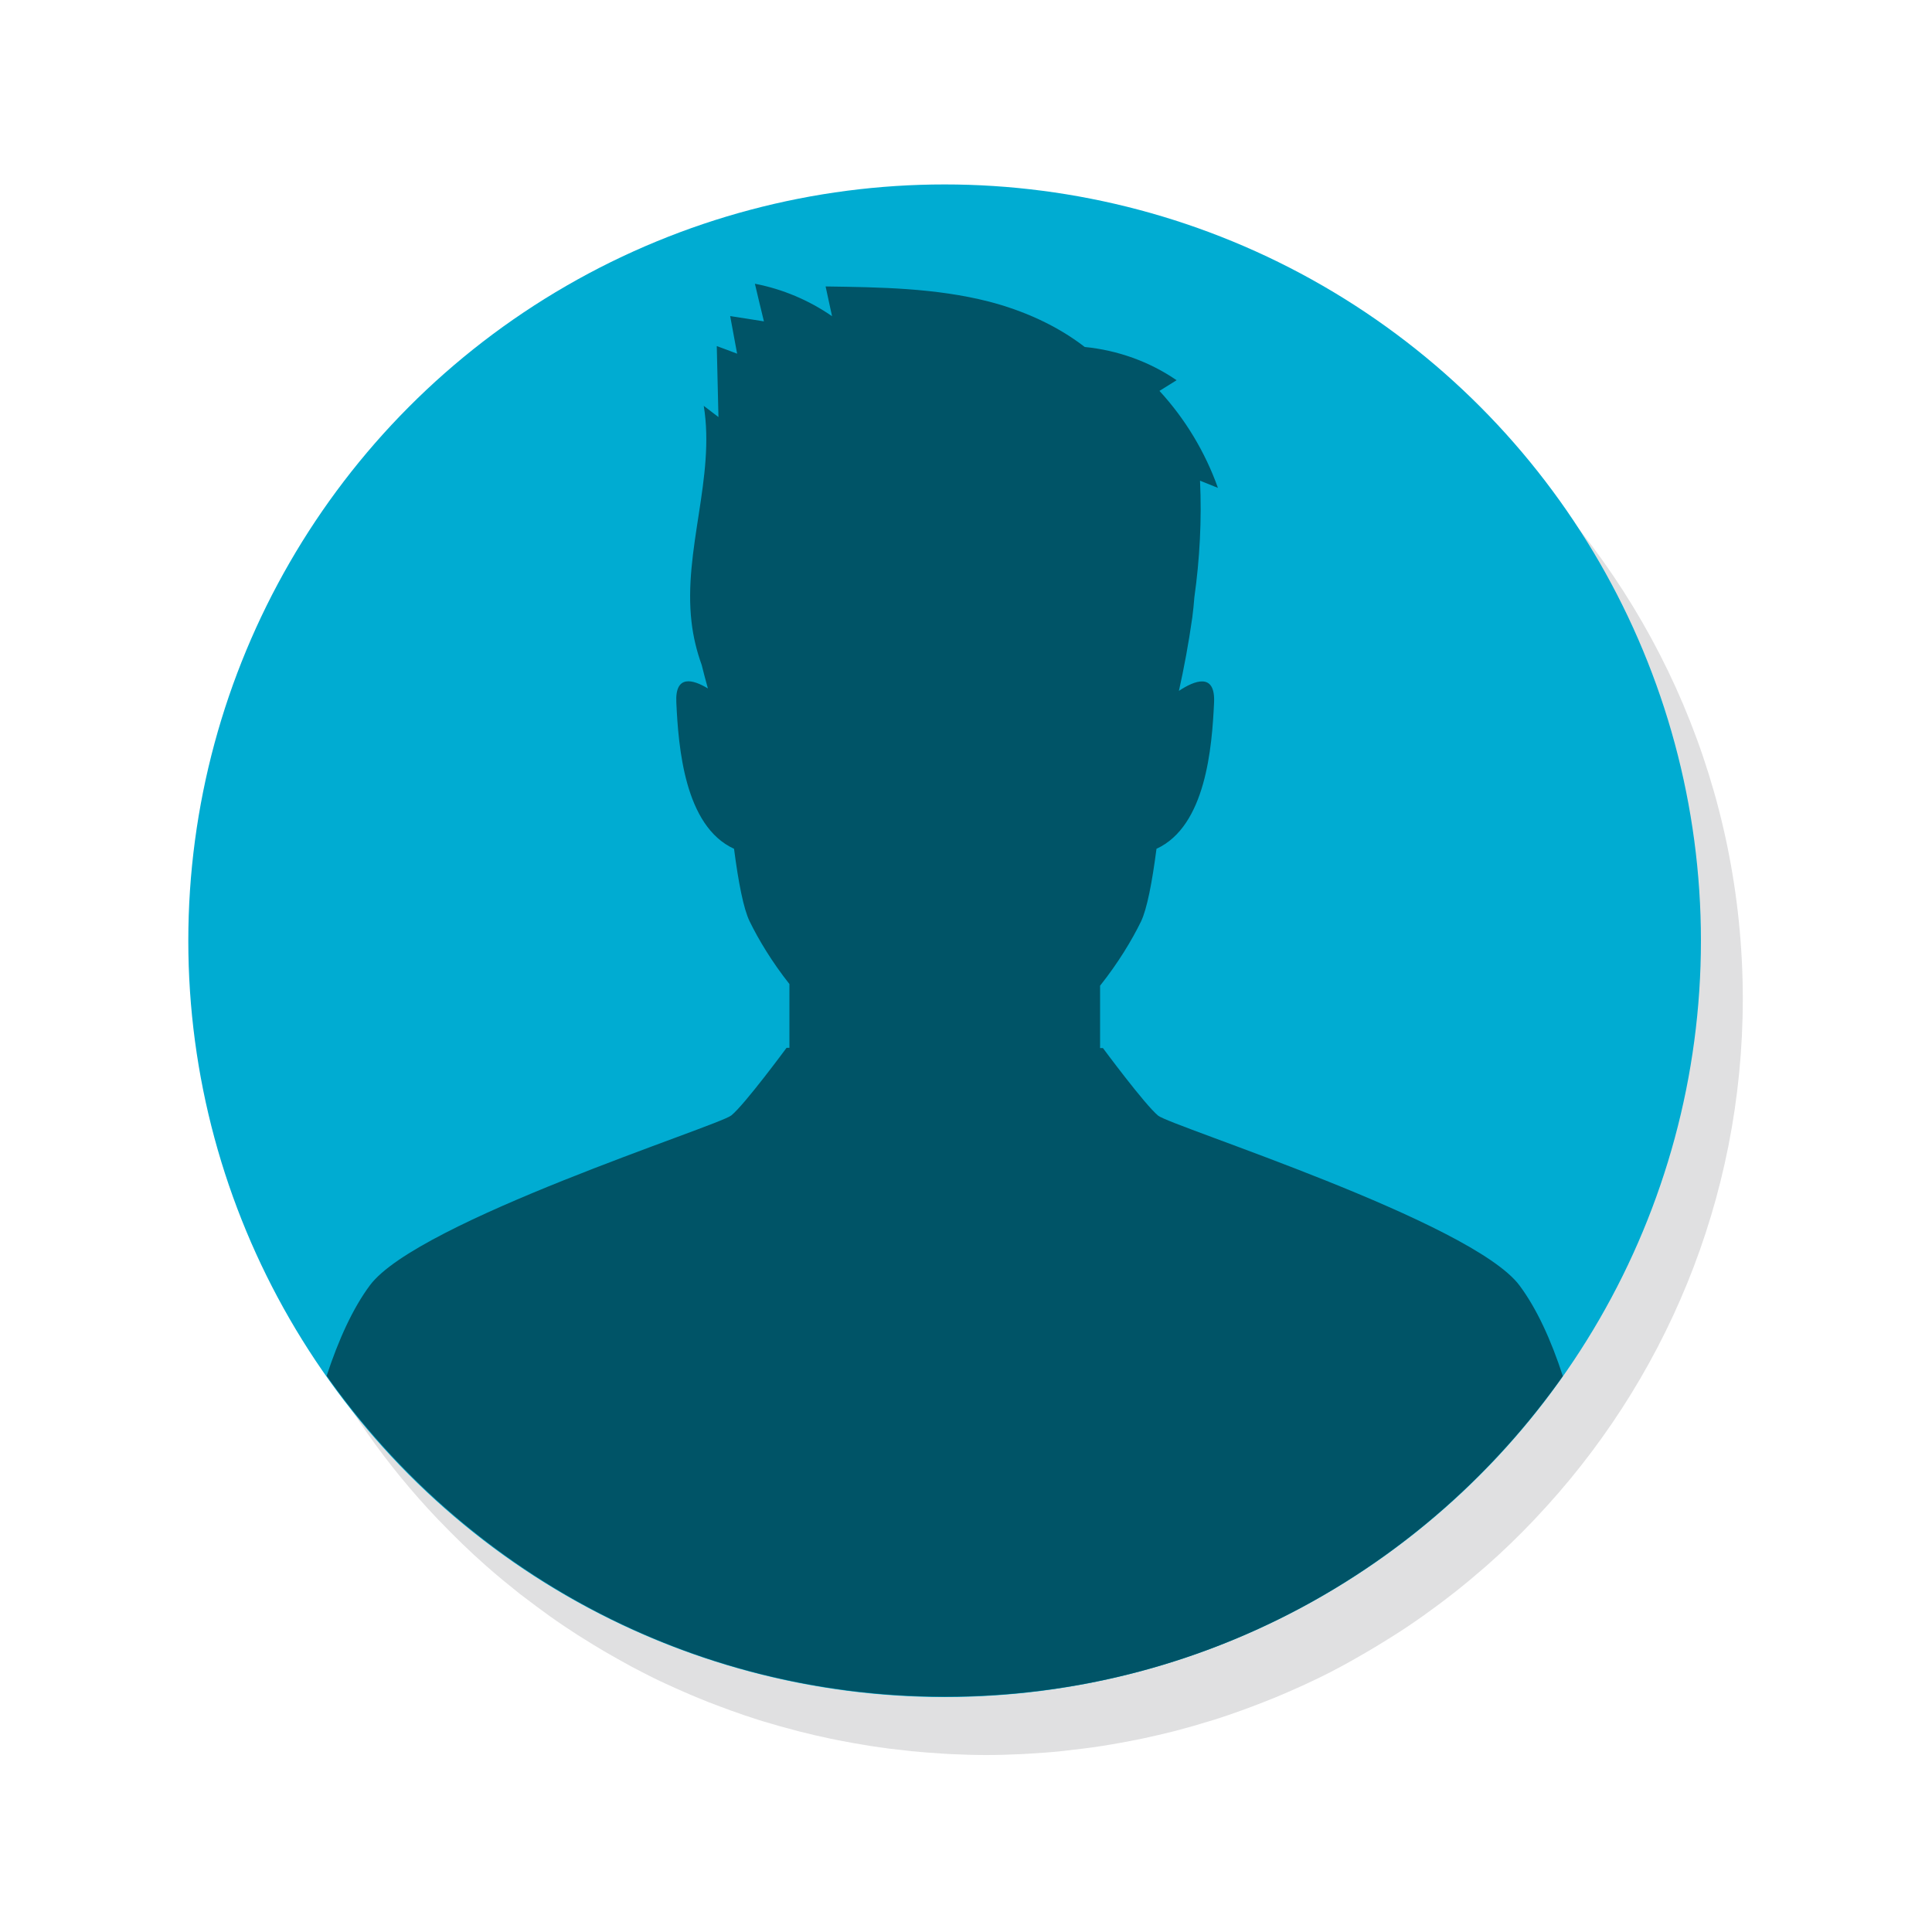
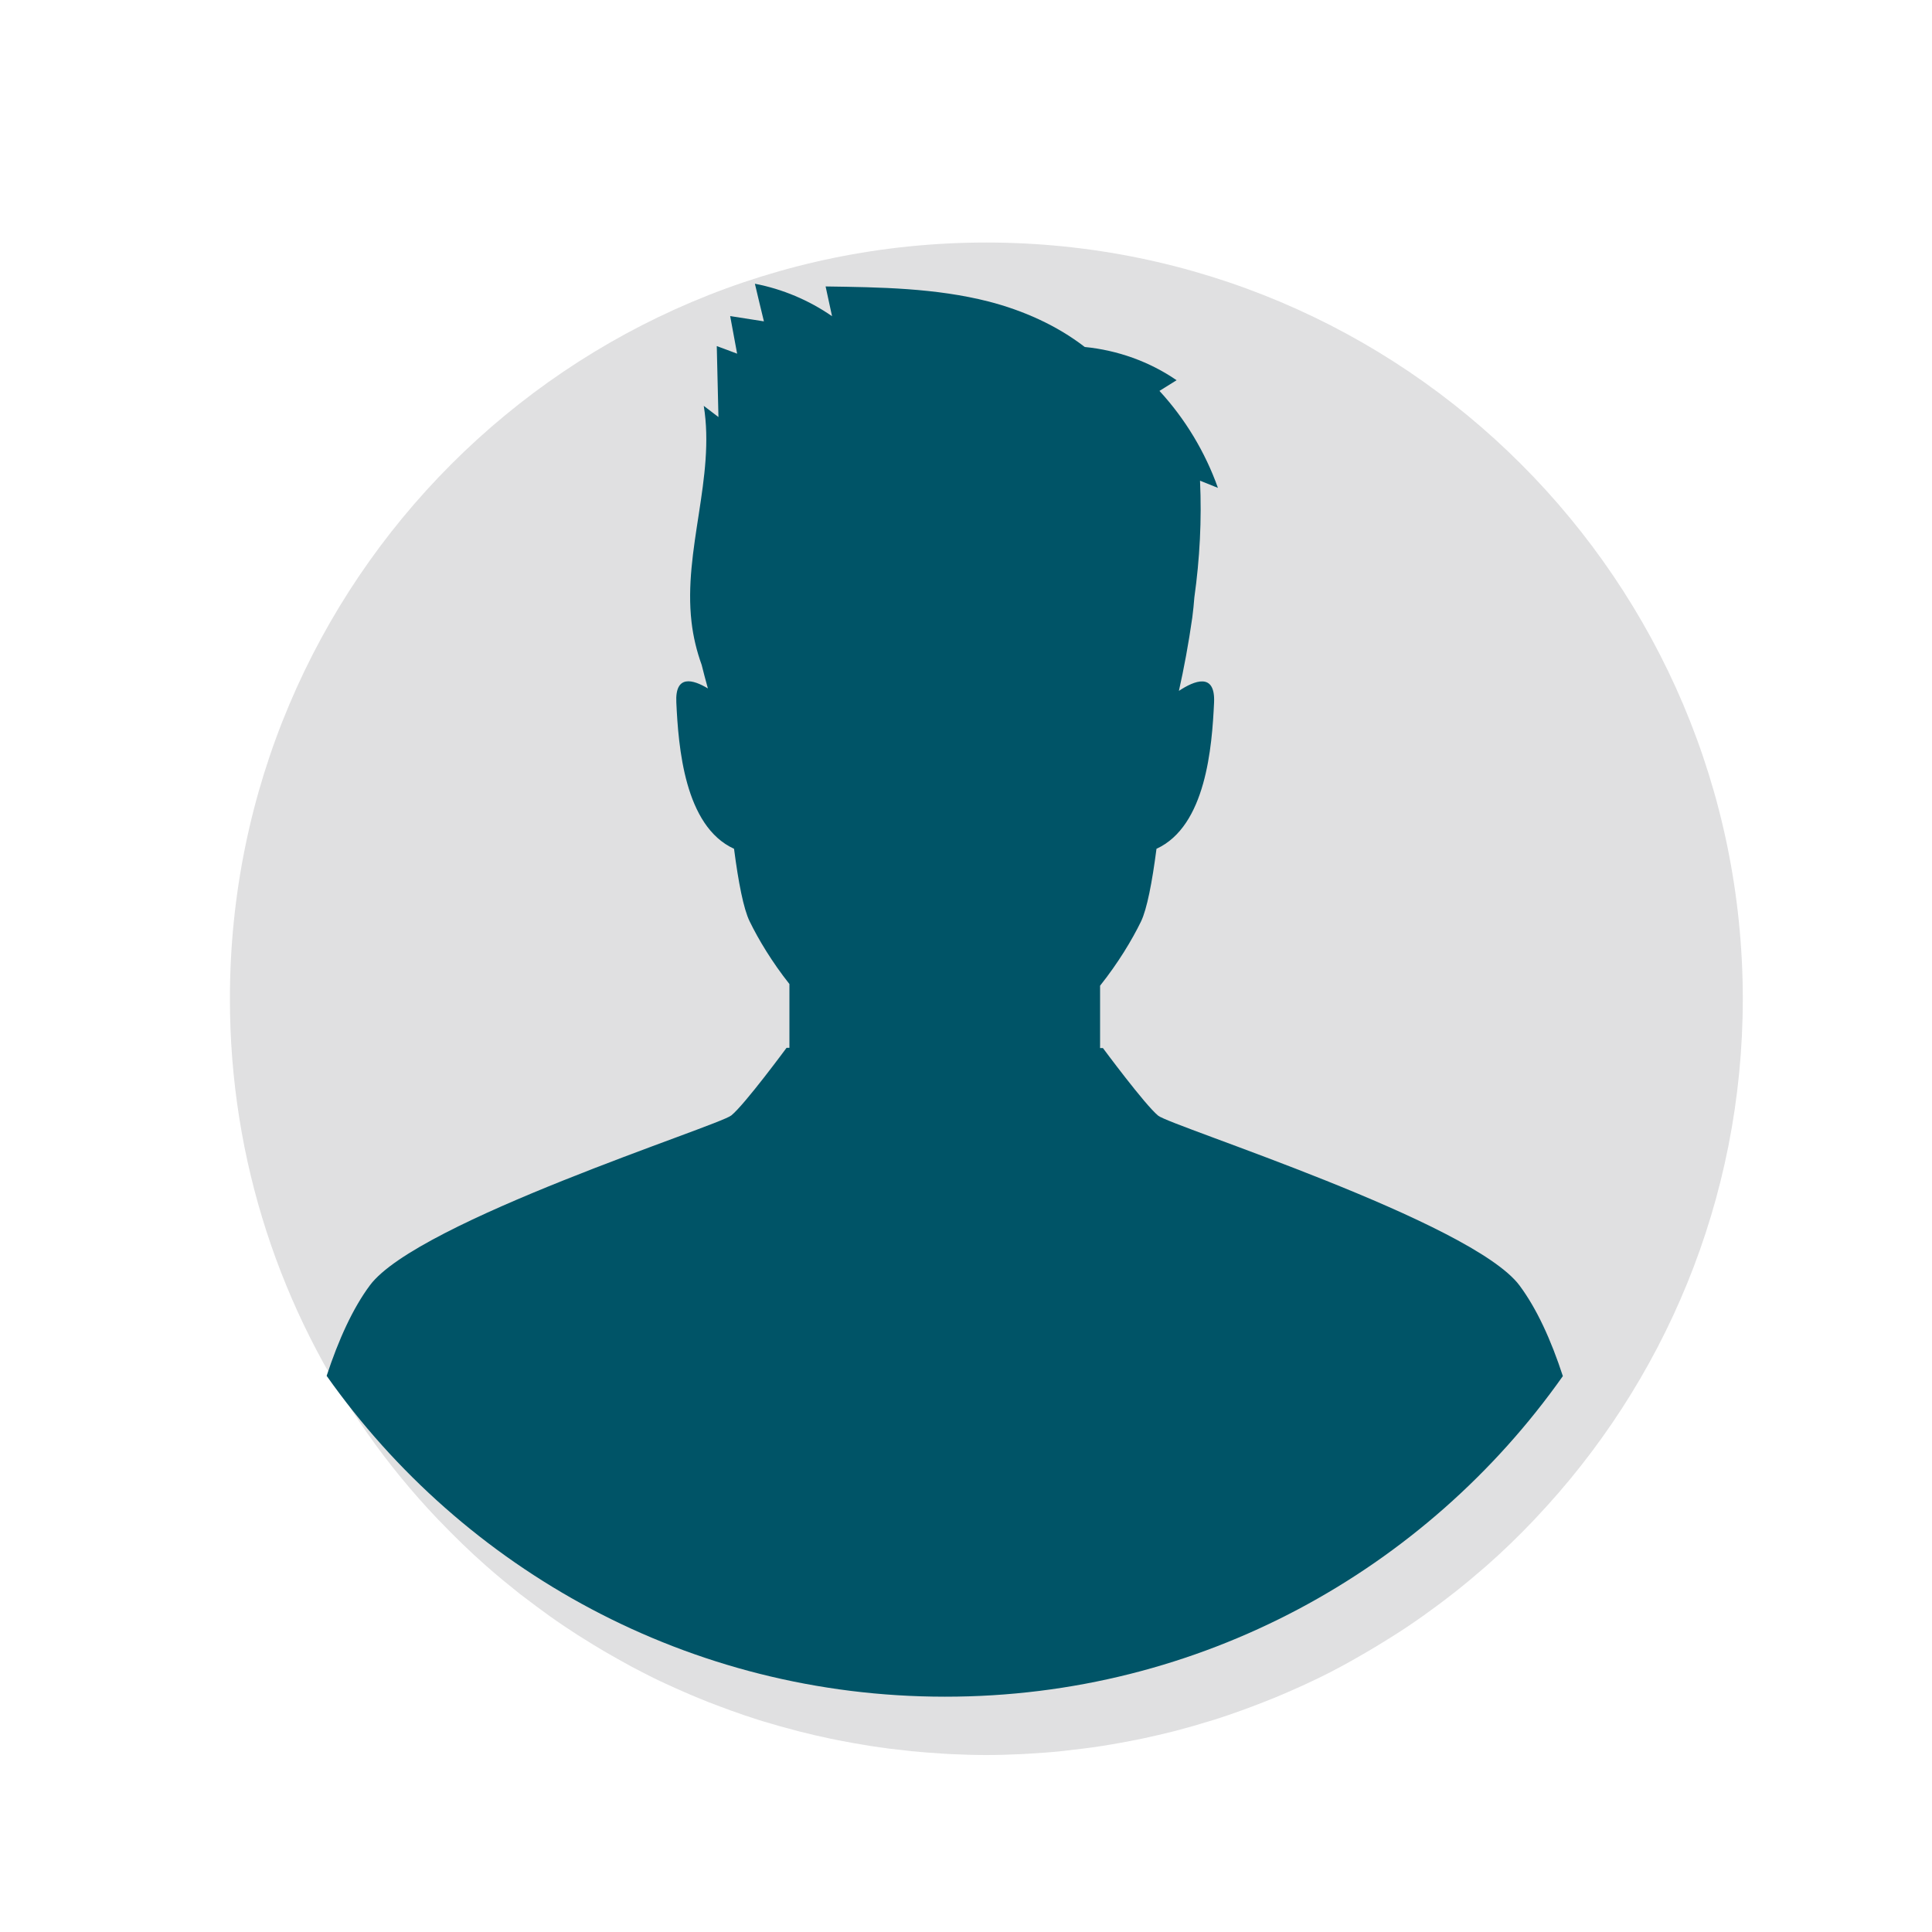
<svg xmlns="http://www.w3.org/2000/svg" version="1.1" id="Calque_1" x="0px" y="0px" viewBox="0 0 150 150" style="enable-background:new 0 0 150 150;" xml:space="preserve">
  <style type="text/css">
	.st0{fill:#E0E0E1;}
	.st1{fill:#00ACD2;}
	.st2{fill:#005467;}
</style>
-   <path class="st0" d="M76.57,18.83c-32.43,0-58.72,26.29-58.72,58.72c0,12.59,3.98,24.24,10.72,33.8v0c0,0,0,0,0,0  c1.64,2.33,3.45,4.53,5.41,6.59c0.04,0.05,0.09,0.09,0.14,0.14c1.16,1.21,2.36,2.38,3.62,3.49c0.05,0.04,0.1,0.09,0.15,0.13  c0.74,0.65,1.49,1.27,2.26,1.88c0.16,0.13,0.32,0.26,0.49,0.38c0.68,0.52,1.36,1.03,2.06,1.53c0.18,0.13,0.36,0.26,0.54,0.38  c0.38,0.26,0.76,0.52,1.15,0.77c0.28,0.19,0.57,0.37,0.86,0.55c0.55,0.35,1.11,0.69,1.67,1.02c0.35,0.2,0.7,0.4,1.05,0.6  c0.34,0.19,0.68,0.38,1.03,0.57c0.58,0.31,1.17,0.61,1.77,0.91c0.31,0.15,0.62,0.3,0.93,0.44c0.48,0.22,0.96,0.44,1.45,0.65  c0.31,0.14,0.63,0.27,0.94,0.4c0.61,0.26,1.23,0.5,1.86,0.73c0.27,0.1,0.54,0.2,0.81,0.3c0.71,0.26,1.43,0.5,2.15,0.73  c0.21,0.07,0.43,0.13,0.64,0.19c0.65,0.2,1.3,0.38,1.95,0.55c0.19,0.05,0.37,0.1,0.56,0.15c0.78,0.2,1.57,0.38,2.37,0.55  c0.21,0.04,0.43,0.09,0.64,0.13c0.82,0.16,1.64,0.31,2.47,0.44c0.11,0.02,0.22,0.03,0.33,0.05c0.79,0.12,1.58,0.22,2.37,0.3  c0.17,0.02,0.34,0.04,0.51,0.06c0.85,0.08,1.71,0.15,2.57,0.2c0.18,0.01,0.36,0.02,0.54,0.03c0.9,0.04,1.8,0.07,2.71,0.07  s1.81-0.03,2.71-0.07c0.18-0.01,0.36-0.02,0.54-0.03c0.86-0.05,1.72-0.11,2.57-0.2c0.17-0.02,0.34-0.04,0.51-0.06  c0.79-0.09,1.59-0.18,2.37-0.3c0.11-0.02,0.22-0.03,0.33-0.05c0.83-0.13,1.65-0.28,2.47-0.44c0.21-0.04,0.43-0.09,0.64-0.13  c0.79-0.17,1.58-0.35,2.37-0.55c0.19-0.05,0.37-0.1,0.56-0.15c0.66-0.17,1.31-0.36,1.96-0.56c0.21-0.06,0.43-0.13,0.64-0.19  c0.72-0.23,1.44-0.47,2.15-0.73c0.27-0.1,0.54-0.2,0.81-0.3c0.62-0.23,1.24-0.48,1.86-0.73c0.32-0.13,0.63-0.27,0.94-0.4  c0.49-0.21,0.97-0.43,1.45-0.65c0.31-0.15,0.62-0.29,0.93-0.44c0.6-0.29,1.19-0.59,1.77-0.91c0.35-0.18,0.69-0.38,1.03-0.57  c0.35-0.2,0.7-0.4,1.04-0.6c0.56-0.33,1.12-0.67,1.68-1.02c0.28-0.18,0.57-0.36,0.85-0.54c0.39-0.25,0.77-0.51,1.16-0.78  c0.18-0.12,0.35-0.25,0.53-0.37c0.7-0.5,1.4-1.01,2.08-1.54c0.16-0.13,0.32-0.25,0.49-0.38c0.77-0.61,1.52-1.24,2.26-1.88  c0.05-0.05,0.1-0.09,0.16-0.14c1.26-1.11,2.46-2.27,3.62-3.49c0.04-0.05,0.09-0.09,0.13-0.14c9.99-10.53,16.13-24.74,16.13-40.4  C135.28,45.12,108.99,18.83,76.57,18.83z" />
+   <path class="st0" d="M76.57,18.83c-32.43,0-58.72,26.29-58.72,58.72c0,12.59,3.98,24.24,10.72,33.8c0,0,0,0,0,0  c1.64,2.33,3.45,4.53,5.41,6.59c0.04,0.05,0.09,0.09,0.14,0.14c1.16,1.21,2.36,2.38,3.62,3.49c0.05,0.04,0.1,0.09,0.15,0.13  c0.74,0.65,1.49,1.27,2.26,1.88c0.16,0.13,0.32,0.26,0.49,0.38c0.68,0.52,1.36,1.03,2.06,1.53c0.18,0.13,0.36,0.26,0.54,0.38  c0.38,0.26,0.76,0.52,1.15,0.77c0.28,0.19,0.57,0.37,0.86,0.55c0.55,0.35,1.11,0.69,1.67,1.02c0.35,0.2,0.7,0.4,1.05,0.6  c0.34,0.19,0.68,0.38,1.03,0.57c0.58,0.31,1.17,0.61,1.77,0.91c0.31,0.15,0.62,0.3,0.93,0.44c0.48,0.22,0.96,0.44,1.45,0.65  c0.31,0.14,0.63,0.27,0.94,0.4c0.61,0.26,1.23,0.5,1.86,0.73c0.27,0.1,0.54,0.2,0.81,0.3c0.71,0.26,1.43,0.5,2.15,0.73  c0.21,0.07,0.43,0.13,0.64,0.19c0.65,0.2,1.3,0.38,1.95,0.55c0.19,0.05,0.37,0.1,0.56,0.15c0.78,0.2,1.57,0.38,2.37,0.55  c0.21,0.04,0.43,0.09,0.64,0.13c0.82,0.16,1.64,0.31,2.47,0.44c0.11,0.02,0.22,0.03,0.33,0.05c0.79,0.12,1.58,0.22,2.37,0.3  c0.17,0.02,0.34,0.04,0.51,0.06c0.85,0.08,1.71,0.15,2.57,0.2c0.18,0.01,0.36,0.02,0.54,0.03c0.9,0.04,1.8,0.07,2.71,0.07  s1.81-0.03,2.71-0.07c0.18-0.01,0.36-0.02,0.54-0.03c0.86-0.05,1.72-0.11,2.57-0.2c0.17-0.02,0.34-0.04,0.51-0.06  c0.79-0.09,1.59-0.18,2.37-0.3c0.11-0.02,0.22-0.03,0.33-0.05c0.83-0.13,1.65-0.28,2.47-0.44c0.21-0.04,0.43-0.09,0.64-0.13  c0.79-0.17,1.58-0.35,2.37-0.55c0.19-0.05,0.37-0.1,0.56-0.15c0.66-0.17,1.31-0.36,1.96-0.56c0.21-0.06,0.43-0.13,0.64-0.19  c0.72-0.23,1.44-0.47,2.15-0.73c0.27-0.1,0.54-0.2,0.81-0.3c0.62-0.23,1.24-0.48,1.86-0.73c0.32-0.13,0.63-0.27,0.94-0.4  c0.49-0.21,0.97-0.43,1.45-0.65c0.31-0.15,0.62-0.29,0.93-0.44c0.6-0.29,1.19-0.59,1.77-0.91c0.35-0.18,0.69-0.38,1.03-0.57  c0.35-0.2,0.7-0.4,1.04-0.6c0.56-0.33,1.12-0.67,1.68-1.02c0.28-0.18,0.57-0.36,0.85-0.54c0.39-0.25,0.77-0.51,1.16-0.78  c0.18-0.12,0.35-0.25,0.53-0.37c0.7-0.5,1.4-1.01,2.08-1.54c0.16-0.13,0.32-0.25,0.49-0.38c0.77-0.61,1.52-1.24,2.26-1.88  c0.05-0.05,0.1-0.09,0.16-0.14c1.26-1.11,2.46-2.27,3.62-3.49c0.04-0.05,0.09-0.09,0.13-0.14c9.99-10.53,16.13-24.74,16.13-40.4  C135.28,45.12,108.99,18.83,76.57,18.83z" />
  <g>
-     <circle class="st1" cx="73.34" cy="73.04" r="58.72" />
    <path class="st2" d="M121.34,106.84c-0.92-2.82-2.03-5.24-3.36-7.03c-3.7-4.97-27.03-12.36-28.06-13.19   c-1.02-0.83-4.29-5.25-4.29-5.25h-0.22v-4.84c1.4-1.76,2.48-3.55,3.18-4.99c0.46-0.96,0.86-3.02,1.2-5.64   c3.84-1.76,4.31-7.91,4.47-11.35c0.11-2.38-1.54-1.7-2.73-0.91c0.39-1.74,0.75-3.66,1.04-5.7c0.07-0.53,0.12-1.05,0.16-1.56   c0.42-3,0.58-6.03,0.44-9.06c0.46,0.19,0.93,0.38,1.39,0.56c-0.99-2.78-2.54-5.36-4.54-7.53c0.44-0.28,0.89-0.55,1.33-0.83   c-2.11-1.45-4.59-2.33-7.13-2.58c-2.17-1.68-4.79-2.84-7.46-3.53c-4.12-1.05-8.41-1.11-12.66-1.17c0.17,0.77,0.33,1.54,0.5,2.31   c-1.79-1.24-3.85-2.11-5.99-2.52c0.23,0.97,0.46,1.95,0.7,2.92c-0.87-0.14-1.74-0.27-2.62-0.41c0.18,0.97,0.36,1.95,0.54,2.92   c-0.53-0.2-1.05-0.4-1.58-0.59c0.04,1.84,0.09,3.67,0.13,5.51c-0.38-0.29-0.76-0.58-1.14-0.87c0.9,5.55-1.6,11.19-0.95,16.78   c0.13,1.14,0.4,2.26,0.79,3.34c0.13,0.54,0.3,1.16,0.48,1.82c-1.16-0.7-2.56-1.1-2.45,1.09c0.16,3.45,0.63,9.6,4.48,11.36   c0.34,2.62,0.74,4.67,1.21,5.63c0.68,1.4,1.73,3.15,3.09,4.87v4.95h-0.22c0,0-3.26,4.42-4.29,5.25   c-1.02,0.83-24.35,8.21-28.06,13.19c-1.33,1.79-2.43,4.21-3.36,7.03c10.63,15.06,28.16,24.91,48,24.91   C93.18,131.75,110.71,121.9,121.34,106.84z" />
  </g>
</svg>